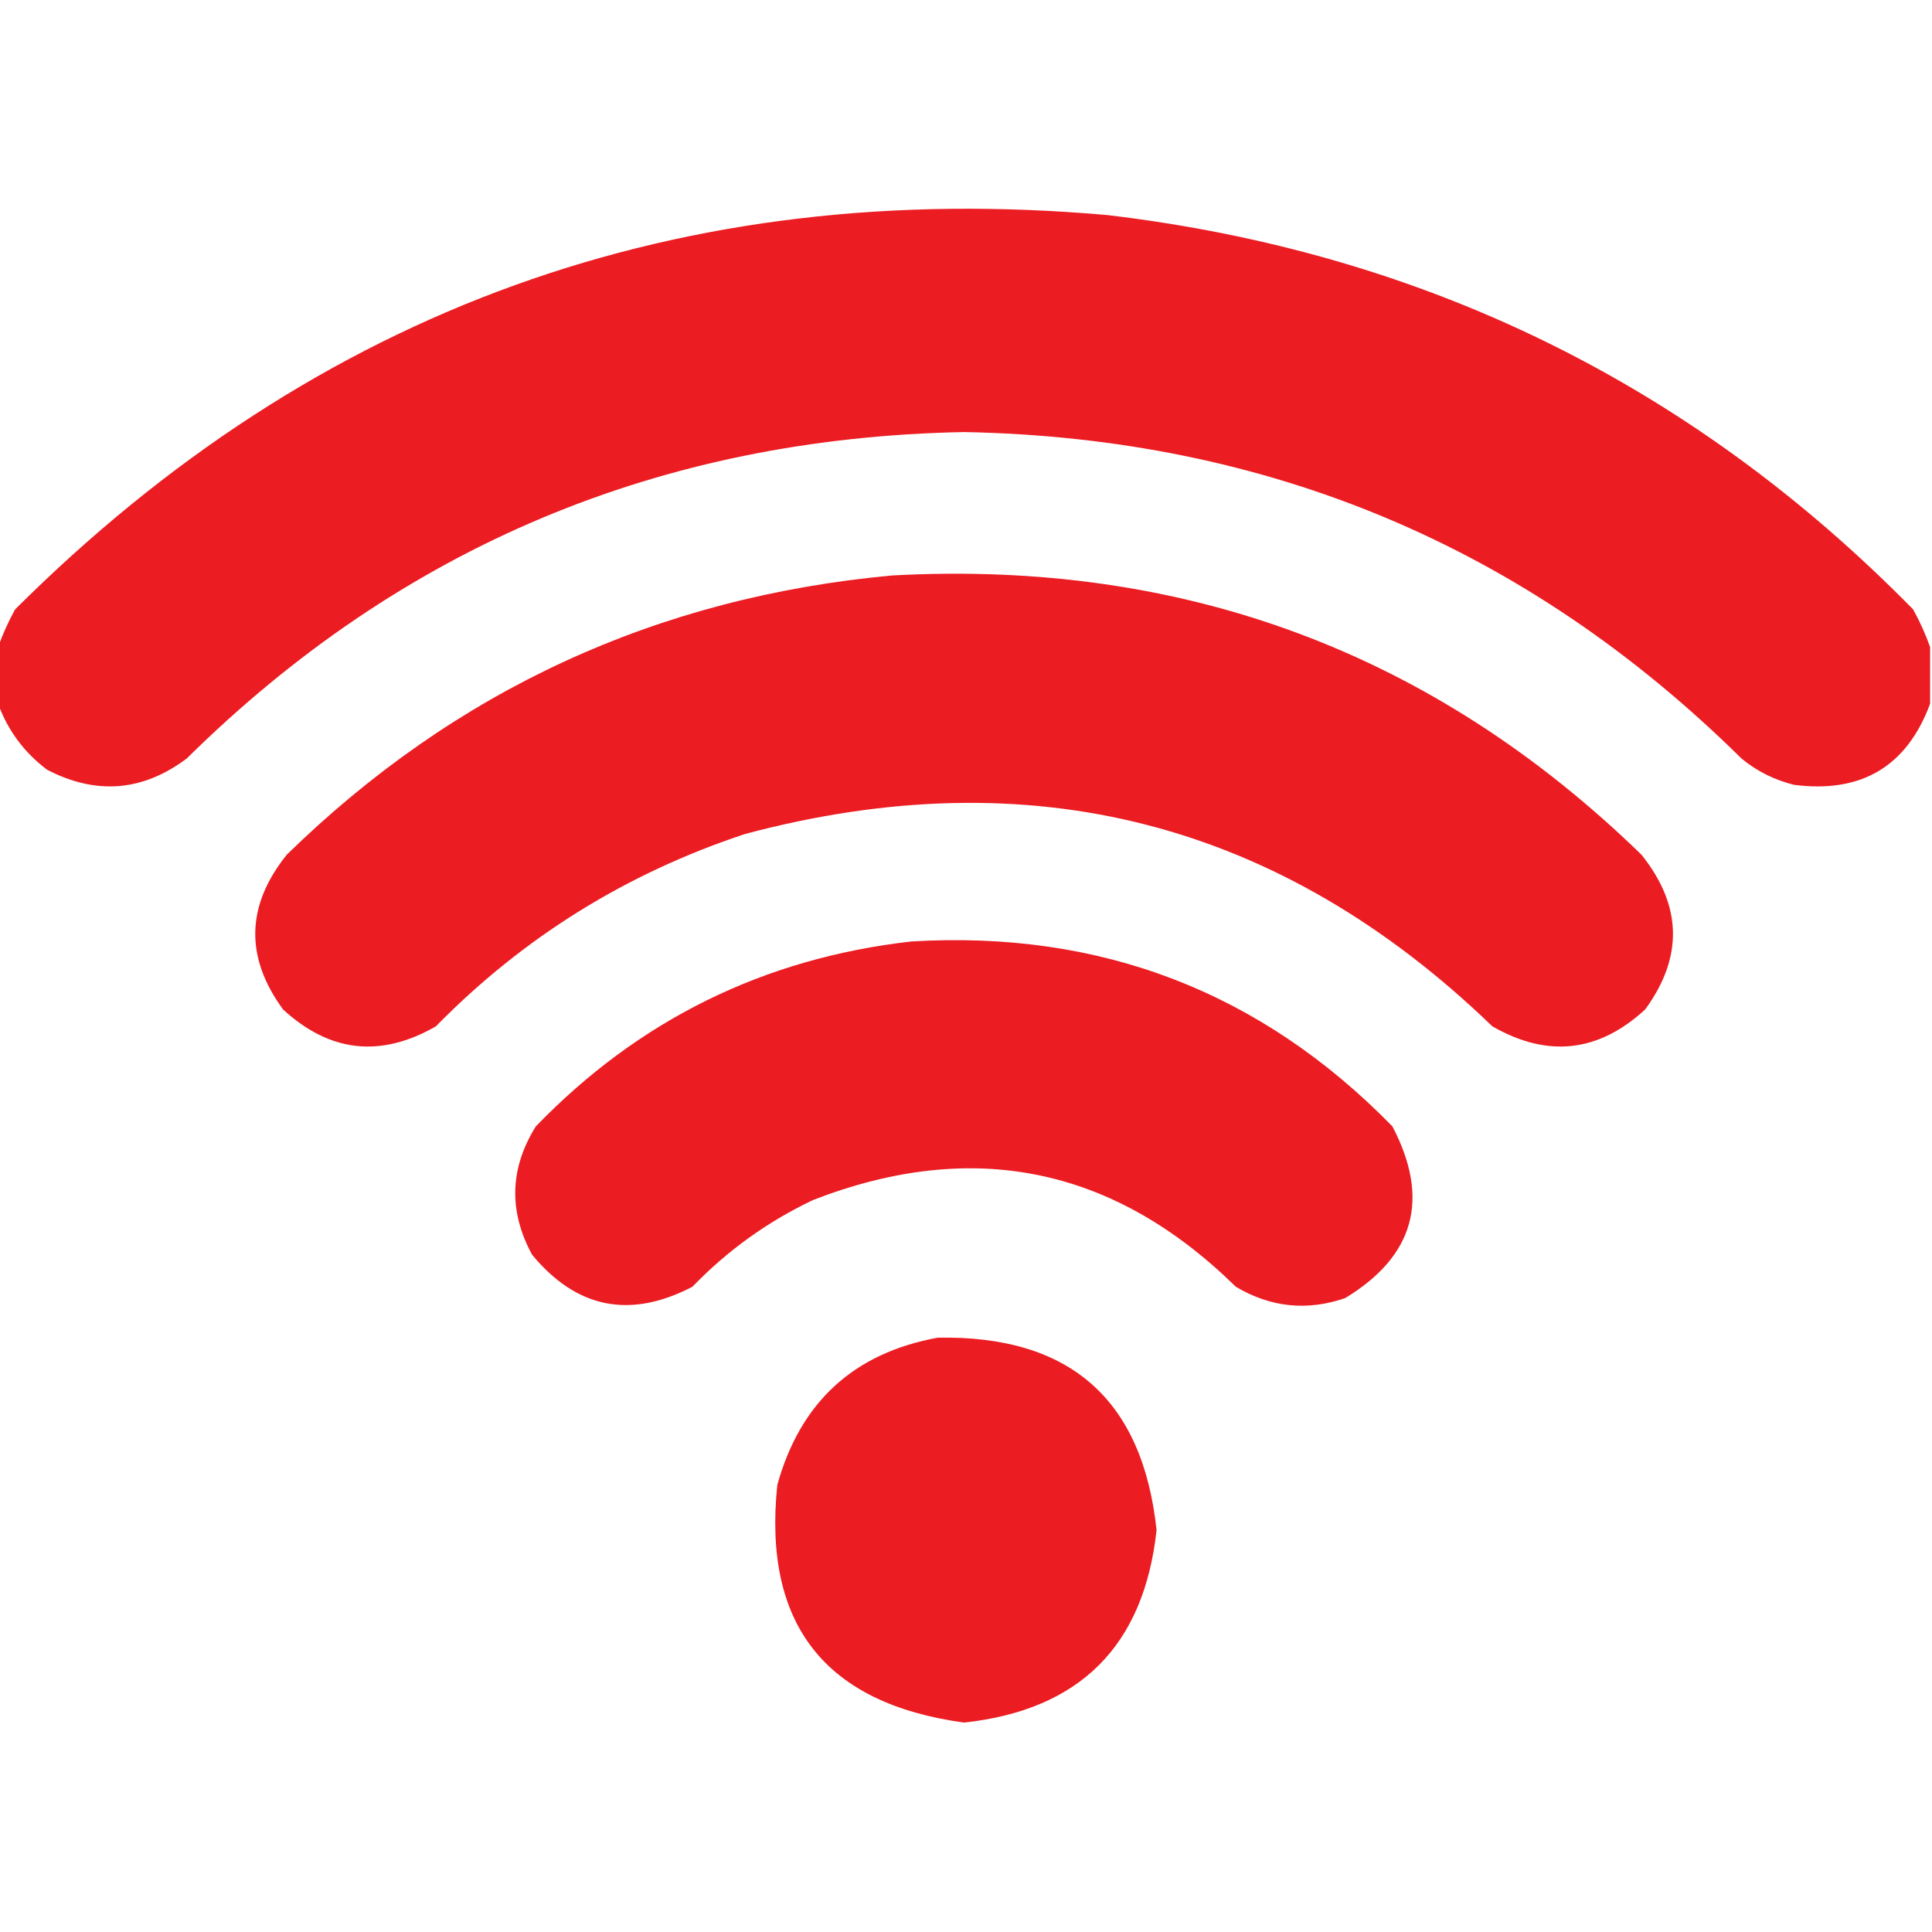
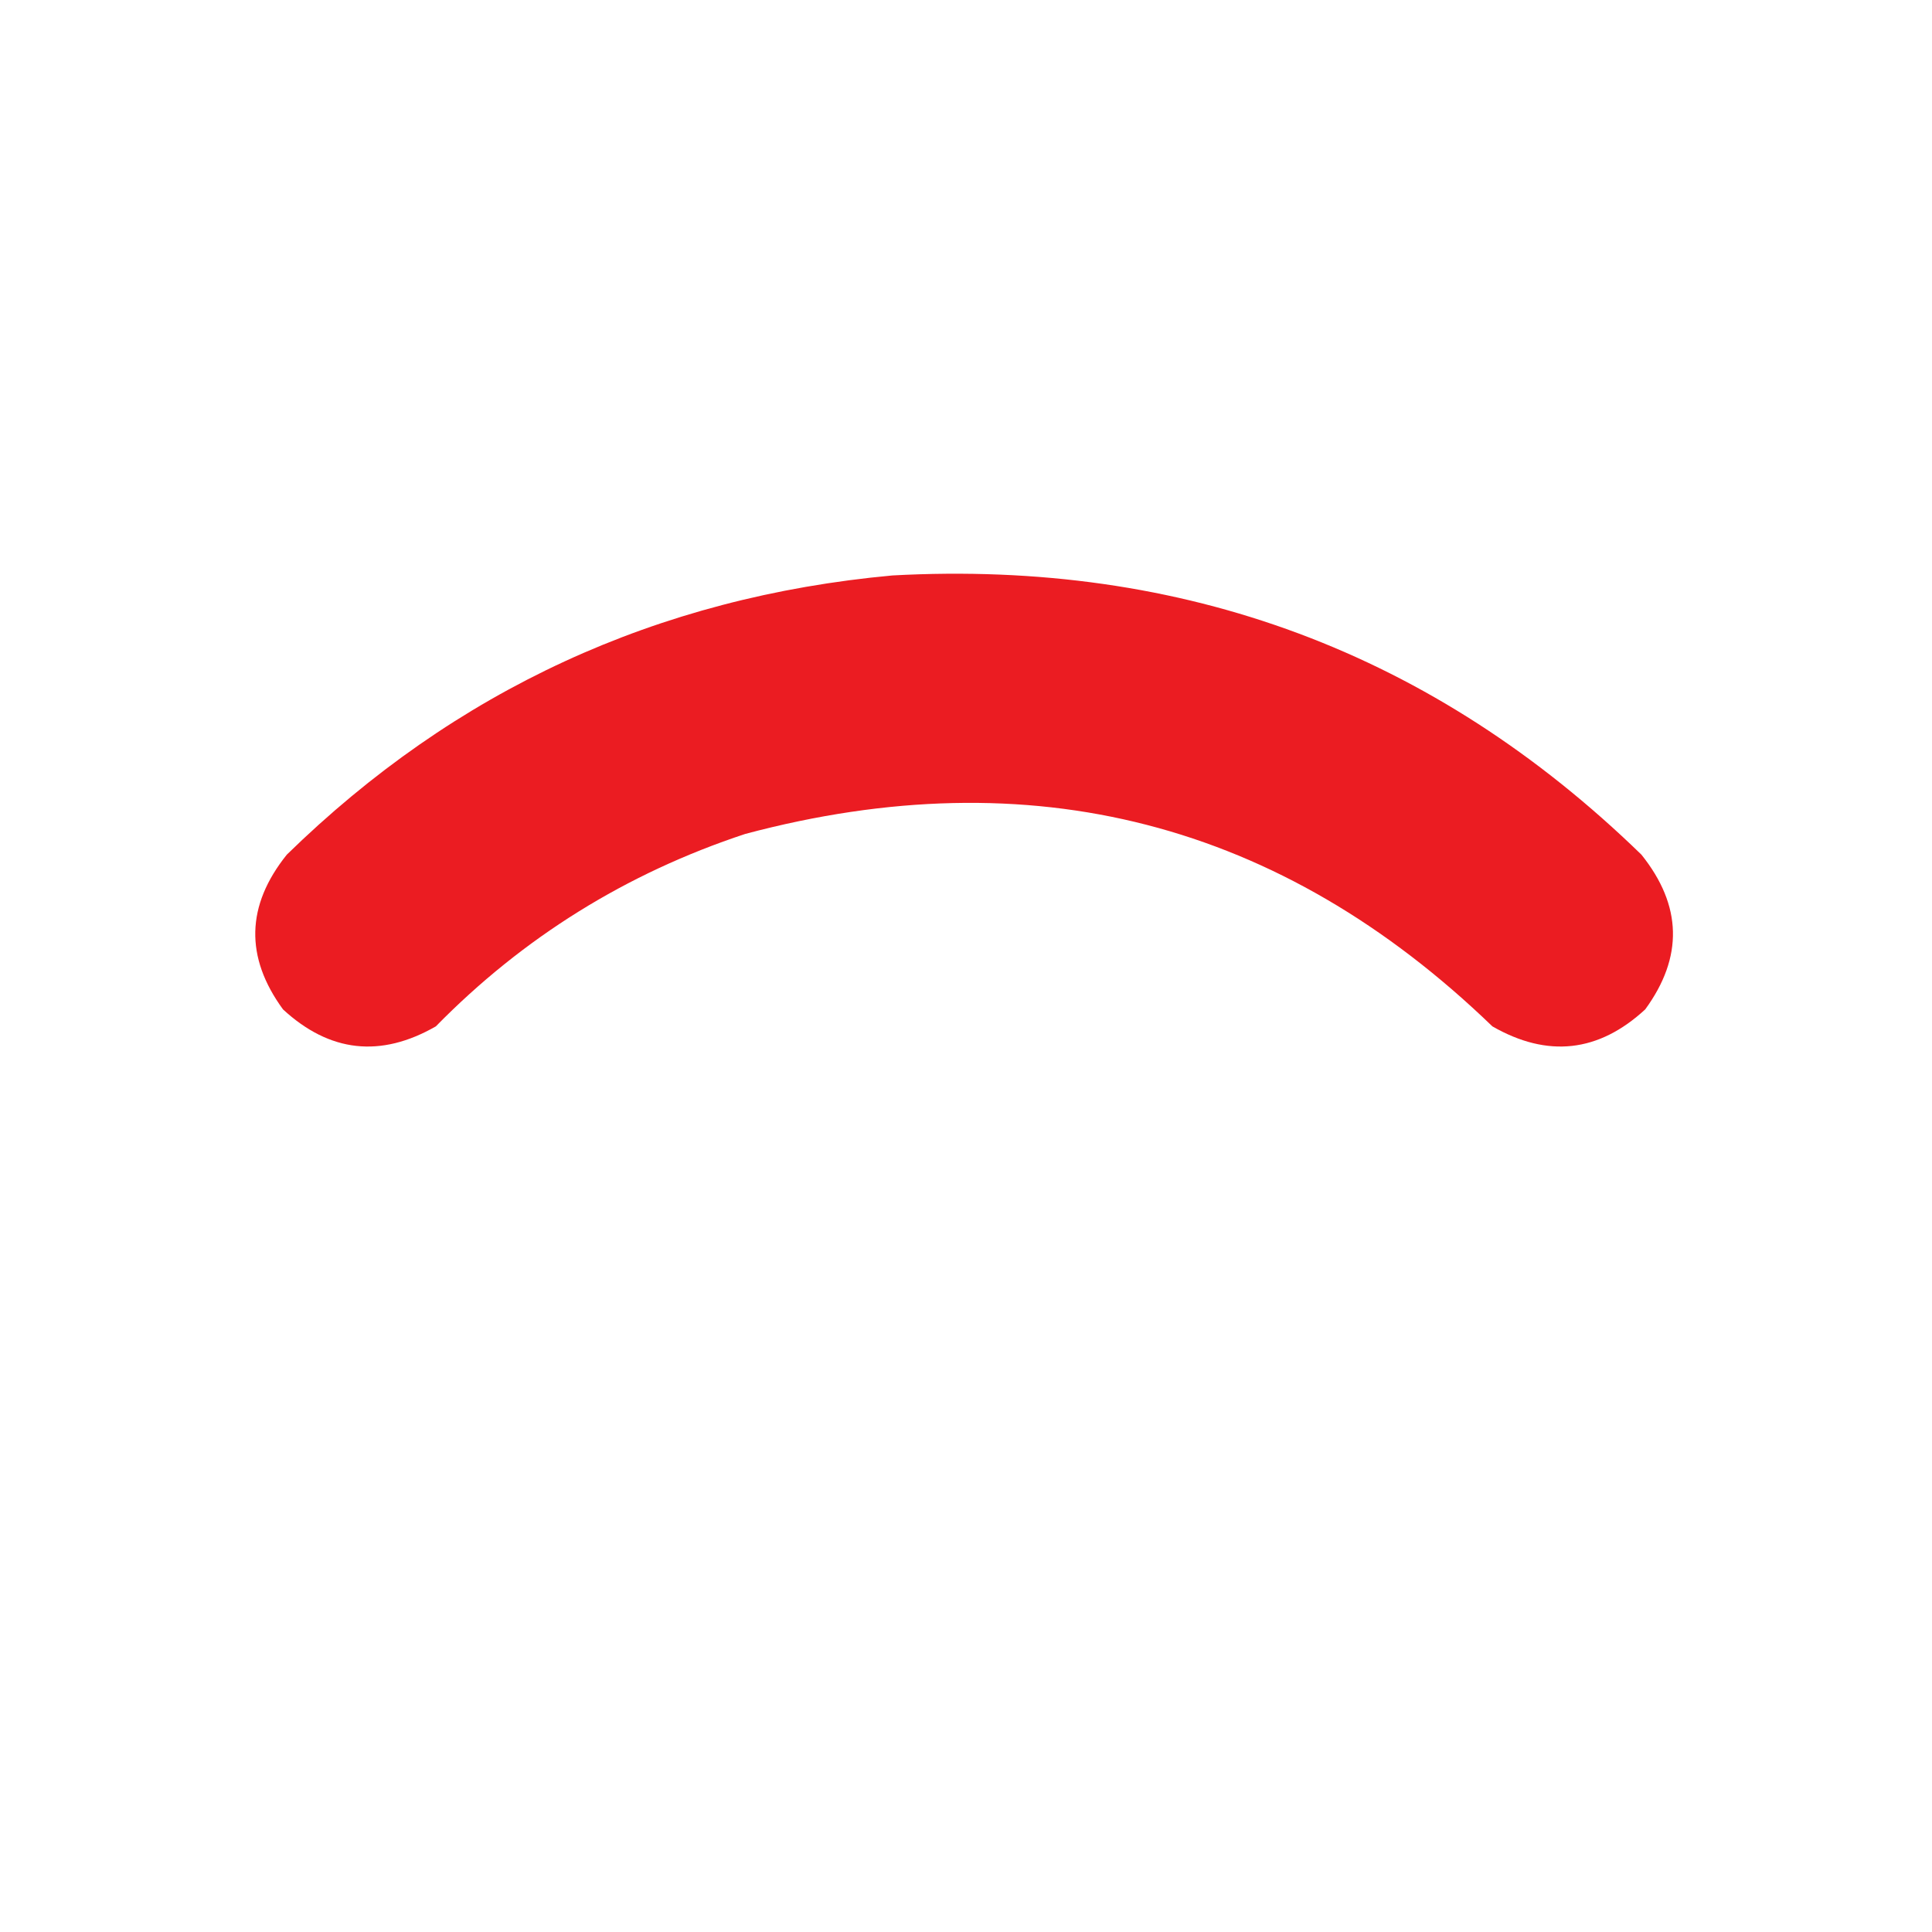
<svg xmlns="http://www.w3.org/2000/svg" width="512px" height="512px" style="shape-rendering:geometricPrecision; text-rendering:geometricPrecision; image-rendering:optimizeQuality; fill-rule:evenodd; clip-rule:evenodd">
  <g>
-     <path style="opacity:1" fill="#eb1c22" d="M 511.5,171.5 C 511.5,176.5 511.5,181.5 511.5,186.5C 505.331,203.096 493.331,210.262 475.5,208C 470.275,206.721 465.609,204.388 461.5,201C 404.642,144.857 335.975,116.024 255.5,114.5C 175.025,116.024 106.358,144.857 49.5,201C 37.834,209.744 25.5,210.744 12.5,204C 6.41,199.419 2.077,193.585 -0.5,186.5C -0.5,181.5 -0.5,176.5 -0.5,171.5C 0.67,168.149 2.17,164.815 4,161.5C 83.947,81.817 180.447,46.984 293.5,57C 377.176,66.924 448.342,101.757 507,161.5C 508.83,164.815 510.33,168.149 511.5,171.5 Z" />
-   </g>
+     </g>
  <g>
    <path style="opacity:1" fill="#eb1c22" d="M 236.5,152.5 C 313.755,148.297 379.922,172.964 435,226.5C 445.793,239.966 446.126,253.633 436,267.5C 423.641,278.897 410.141,280.397 395.5,272C 339.325,217.788 273.325,200.788 197.5,221C 165.965,231.425 138.631,248.425 115.5,272C 100.859,280.397 87.359,278.897 75,267.5C 64.874,253.633 65.207,239.966 76,226.5C 120.655,182.882 174.155,158.216 236.5,152.5 Z" />
  </g>
  <g>
-     <path style="opacity:1" fill="#eb1c22" d="M 241.5,249.5 C 291.627,246.479 334.127,262.813 369,298.5C 379.047,317.681 374.88,332.848 356.5,344C 346.402,347.486 336.736,346.486 327.5,341C 295.196,309.26 257.863,301.594 215.5,318C 203.438,323.729 192.772,331.395 183.5,341C 166.96,349.607 152.793,346.773 141,332.5C 134.746,320.968 135.079,309.635 142,298.5C 169.311,270.261 202.478,253.928 241.5,249.5 Z" />
-   </g>
+     </g>
  <g>
-     <path style="opacity:1" fill="#eb1c22" d="M 248.5,354.5 C 283.482,353.82 302.815,370.82 306.5,405.5C 303.172,436.161 286.172,453.161 255.5,456.5C 218.634,451.47 202.134,430.47 206,393.5C 212.097,371.565 226.264,358.565 248.5,354.5 Z" />
-   </g>
+     </g>
</svg>